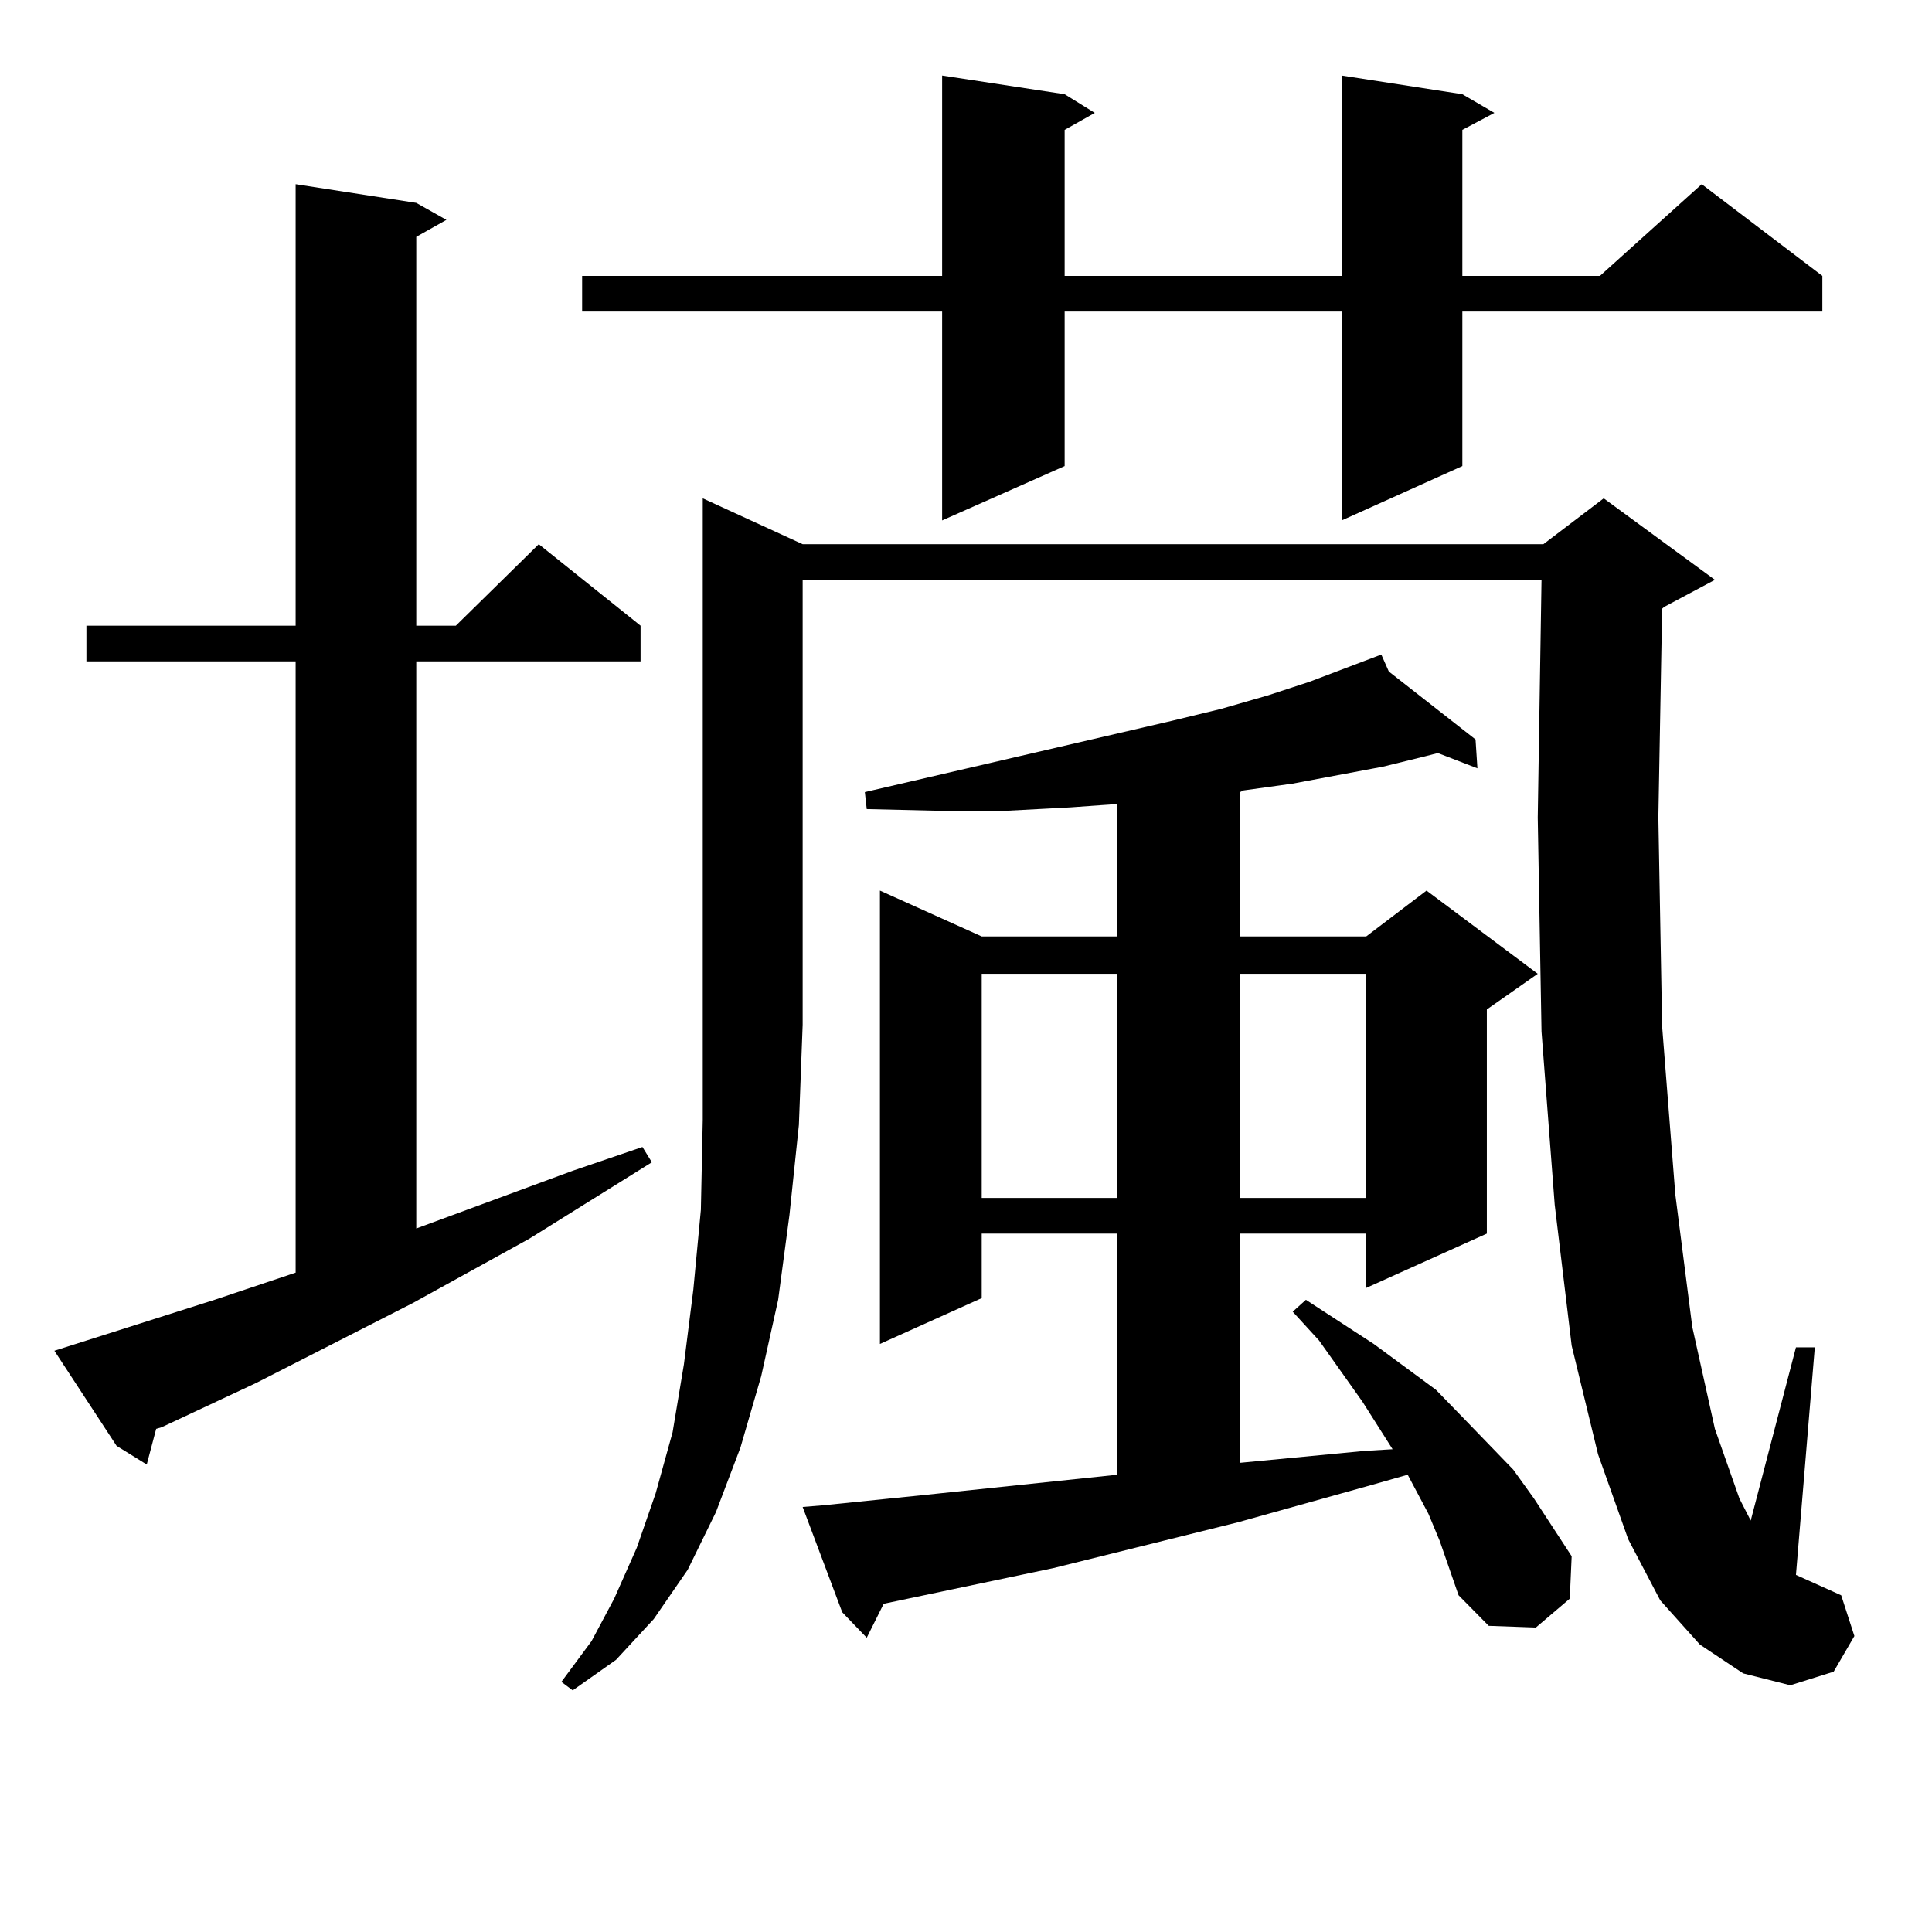
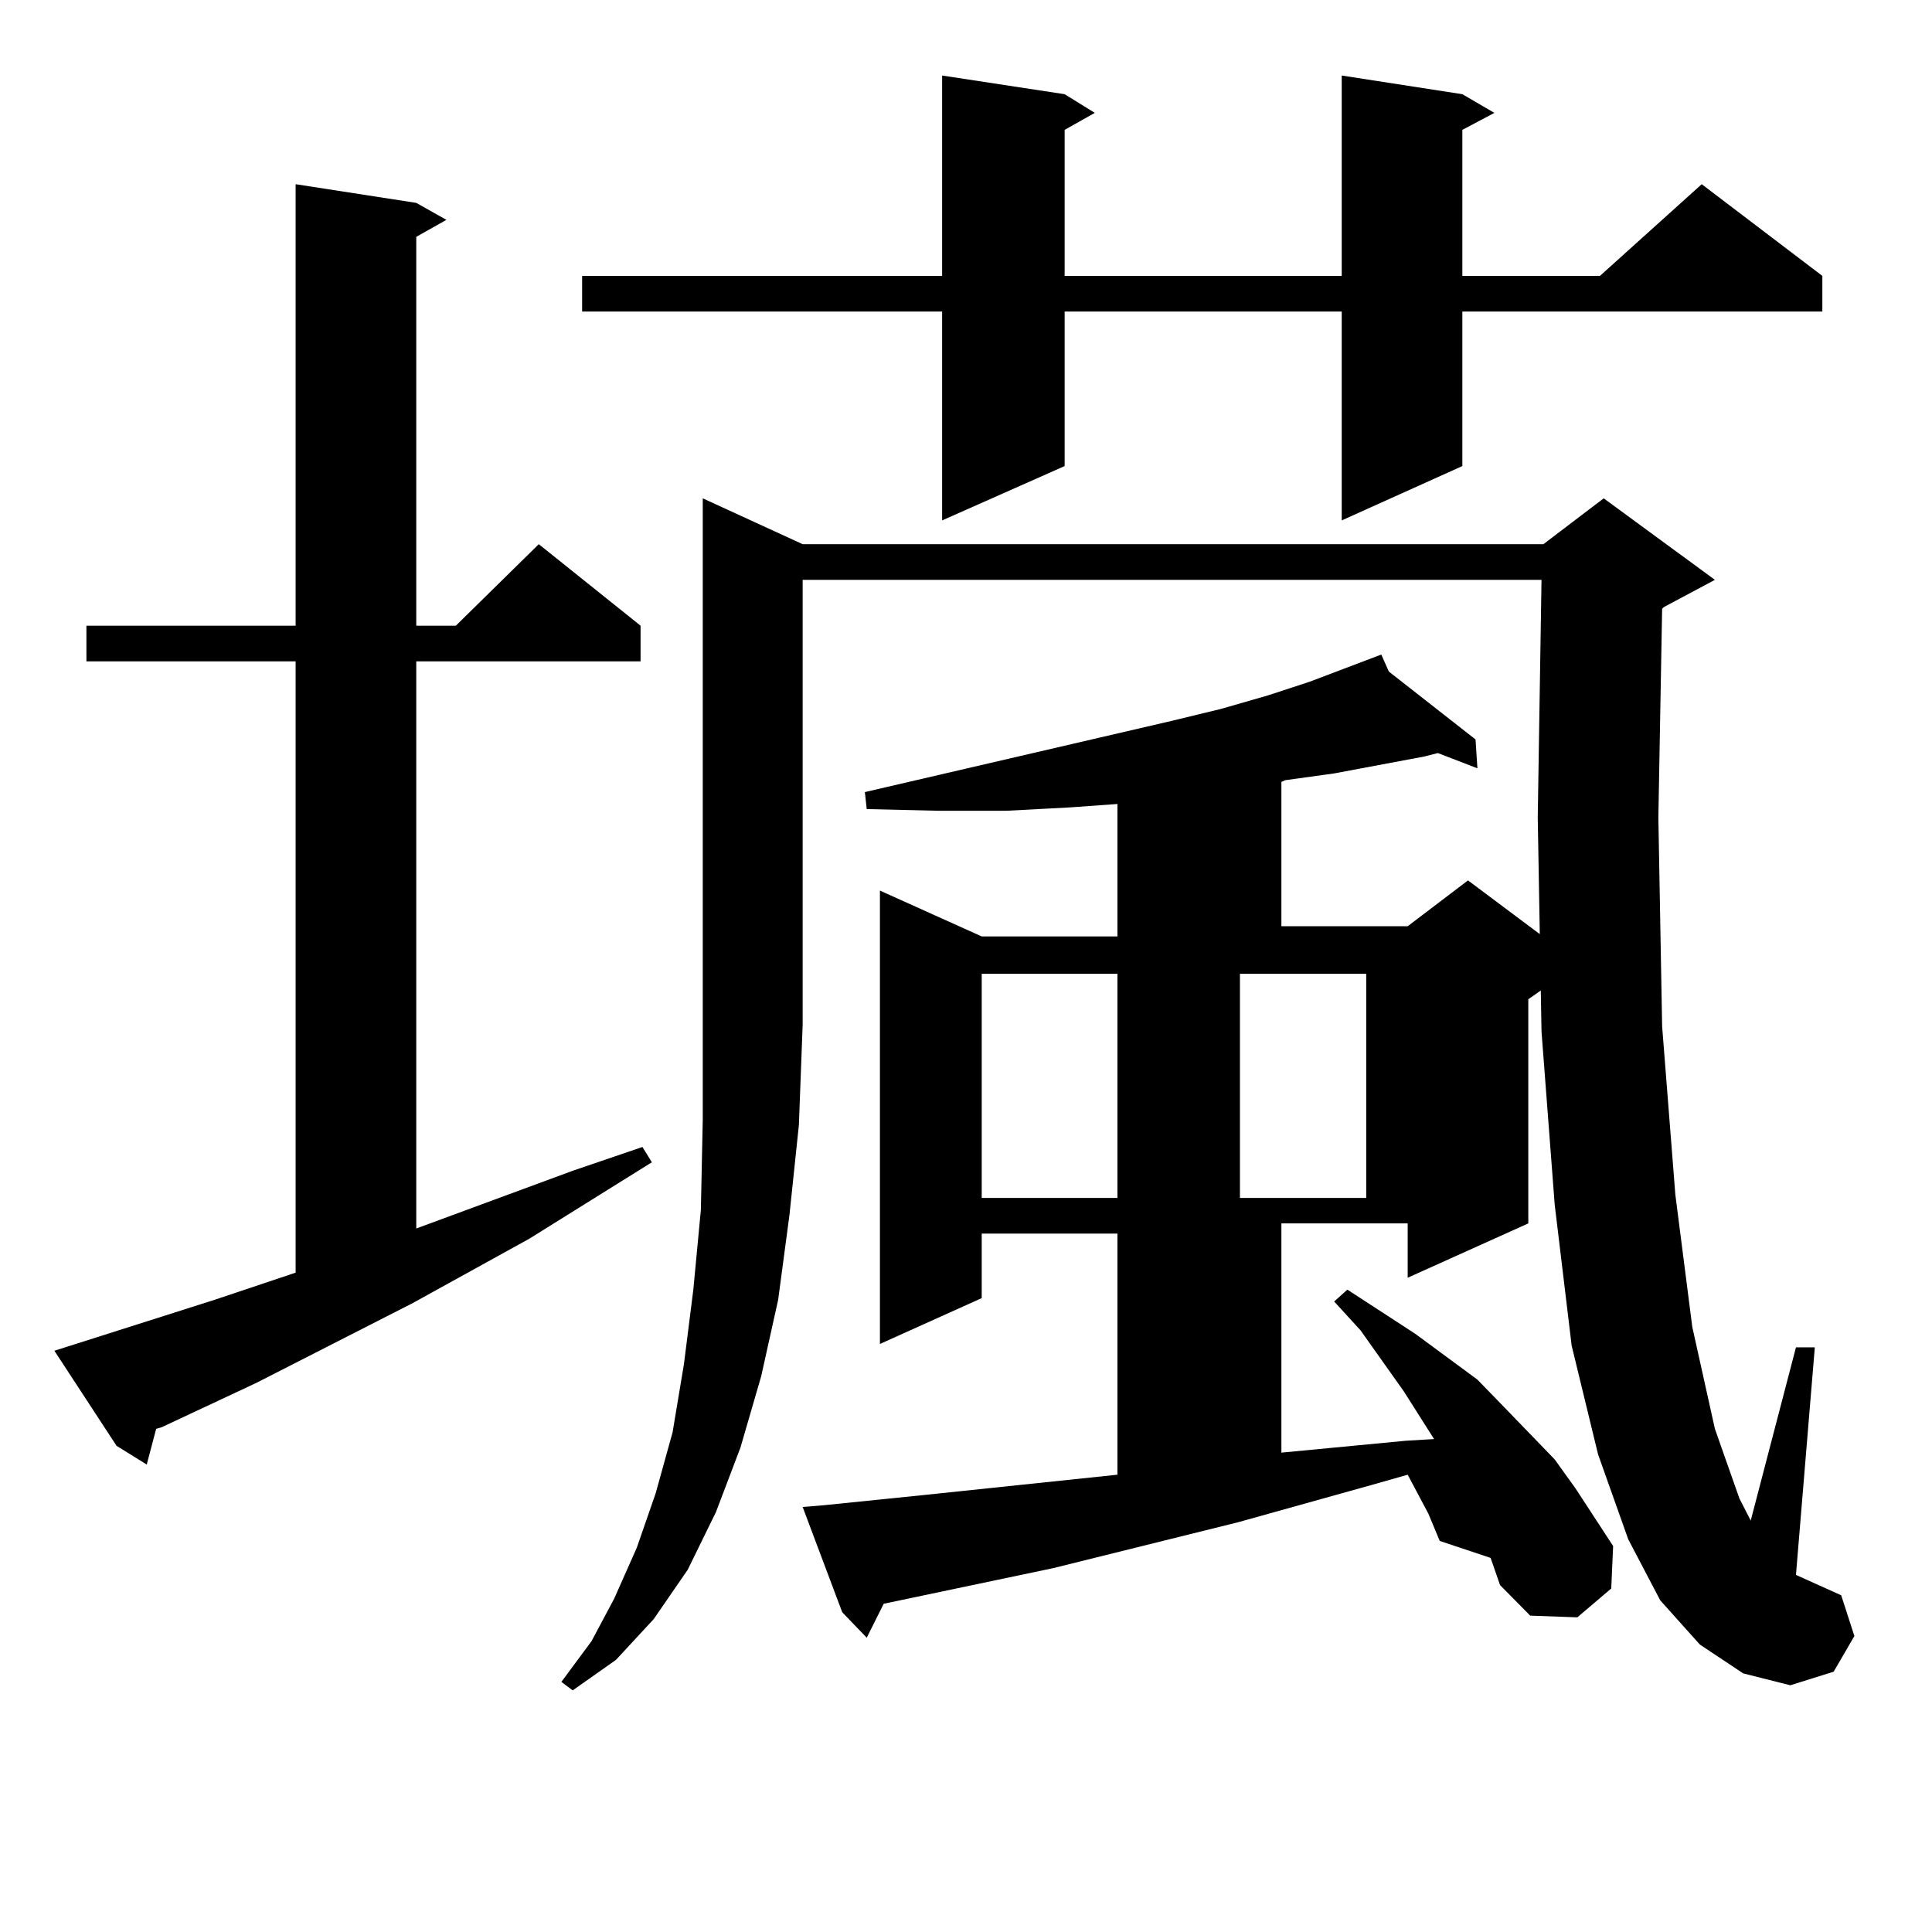
<svg xmlns="http://www.w3.org/2000/svg" version="1.1" id="图层_1" x="0px" y="0px" width="1000px" height="1000px" viewBox="0 0 1000 1000" enable-background="new 0 0 1000 1000" xml:space="preserve">
-   <path d="M111.07,672.781l41.95-14.063V342.313H44.73v-18.457h108.29V95.34l62.438,9.668l15.609,8.789l-15.609,8.789v201.27h20.487  l42.926-42.188l52.682,42.188v18.457H215.458v293.555l80.974-29.883l36.097-12.305l4.878,7.91l-63.413,39.551l-60.486,33.398  l-80.974,41.309l-48.779,22.852l-2.927,0.879l-4.878,18.457l-15.609-9.668l-32.194-49.219L111.07,672.781z M415.453,281.668h383.405  l31.219-23.73l57.56,42.188l-26.341,14.063l-0.976,0.879l-1.951,108.105l1.951,108.105l6.829,87.012l8.78,68.555l11.707,52.734  l12.683,36.035l5.854,11.426l23.414-89.648h9.756l-9.756,117.773l23.414,10.547l6.829,21.094l-10.731,18.457l-22.438,7.031  l-24.39-6.152l-22.438-14.941l-20.487-22.852l-16.585-31.641l-15.609-43.945l-13.658-56.25l-8.78-72.949l-6.829-89.648  l-1.951-110.742l1.951-123.047h-382.43v230.273l-1.951,51.855l-4.878,46.582l-5.854,43.945l-8.78,39.551l-10.731,36.914  l-12.683,33.398l-14.634,29.883l-17.561,25.488l-19.512,21.094l-22.438,15.82l-5.854-4.395l15.609-21.094l11.707-21.973  l11.707-26.367l9.756-28.125l8.78-31.641l5.854-35.156l4.878-38.672l3.902-41.309l0.976-46.582v-321.68L415.453,281.668z   M756.908,48.758l16.585,9.668l-16.585,8.789v75.586h71.218l52.682-47.461l62.438,47.461v18.457H756.908v79.98l-62.438,28.125  V161.258H551.06v79.98l-63.413,28.125V161.258H301.31v-18.457h186.337V39.09l63.413,9.668l15.609,9.668l-15.609,8.789v75.586  h143.411V39.09L756.908,48.758z M745.201,797.586l-5.854-14.063l-10.731-20.215l-18.536,5.273l-69.267,19.336l-95.607,23.73  l-29.268,6.152l-58.535,12.305l-8.78,17.578L435.94,834.5l-20.487-54.492l10.731-0.879l51.706-5.273l100.485-10.547V638.504h-70.242  v33.398l-52.682,23.73V460.965l52.682,23.73h70.242v-68.555l-24.39,1.758l-33.17,1.758h-35.121l-37.072-0.879l-0.976-8.789  l159.021-36.914l25.365-6.152l24.39-7.031l21.463-7.031l37.072-14.063l3.902,8.789l44.877,35.156l0.976,14.941l-20.487-7.91  l-6.829,1.758l-21.463,5.273l-46.828,8.789l-25.365,3.516l-1.951,0.879v74.707h65.364l31.219-23.73l57.56,43.066l-26.341,18.457  v116.016l-62.438,28.125v-28.125h-65.364v118.652l64.389-6.152l14.634-0.879l-15.609-24.609l-22.438-31.641l-13.658-14.941  l6.829-6.152l35.121,22.852l32.194,23.73l13.658,14.063l26.341,27.246l10.731,14.941l19.512,29.883l-0.976,21.973l-17.561,14.941  l-24.39-0.879l-15.609-15.82l-4.878-14.063L745.201,797.586z M508.134,504.031v116.016h70.242V504.031H508.134z M641.789,504.031  v116.016h65.364V504.031H641.789z" />
+   <path d="M111.07,672.781l41.95-14.063V342.313H44.73v-18.457h108.29V95.34l62.438,9.668l15.609,8.789l-15.609,8.789v201.27h20.487  l42.926-42.188l52.682,42.188v18.457H215.458v293.555l80.974-29.883l36.097-12.305l4.878,7.91l-63.413,39.551l-60.486,33.398  l-80.974,41.309l-48.779,22.852l-2.927,0.879l-4.878,18.457l-15.609-9.668l-32.194-49.219L111.07,672.781z M415.453,281.668h383.405  l31.219-23.73l57.56,42.188l-26.341,14.063l-0.976,0.879l-1.951,108.105l1.951,108.105l6.829,87.012l8.78,68.555l11.707,52.734  l12.683,36.035l5.854,11.426l23.414-89.648h9.756l-9.756,117.773l23.414,10.547l6.829,21.094l-10.731,18.457l-22.438,7.031  l-24.39-6.152l-22.438-14.941l-20.487-22.852l-16.585-31.641l-15.609-43.945l-13.658-56.25l-8.78-72.949l-6.829-89.648  l-1.951-110.742l1.951-123.047h-382.43v230.273l-1.951,51.855l-4.878,46.582l-5.854,43.945l-8.78,39.551l-10.731,36.914  l-12.683,33.398l-14.634,29.883l-17.561,25.488l-19.512,21.094l-22.438,15.82l-5.854-4.395l15.609-21.094l11.707-21.973  l11.707-26.367l9.756-28.125l8.78-31.641l5.854-35.156l4.878-38.672l3.902-41.309l0.976-46.582v-321.68L415.453,281.668z   M756.908,48.758l16.585,9.668l-16.585,8.789v75.586h71.218l52.682-47.461l62.438,47.461v18.457H756.908v79.98l-62.438,28.125  V161.258H551.06v79.98l-63.413,28.125V161.258H301.31v-18.457h186.337V39.09l63.413,9.668l15.609,9.668l-15.609,8.789v75.586  h143.411V39.09L756.908,48.758z M745.201,797.586l-5.854-14.063l-10.731-20.215l-18.536,5.273l-69.267,19.336l-95.607,23.73  l-29.268,6.152l-58.535,12.305l-8.78,17.578L435.94,834.5l-20.487-54.492l10.731-0.879l51.706-5.273l100.485-10.547V638.504h-70.242  v33.398l-52.682,23.73V460.965l52.682,23.73h70.242v-68.555l-24.39,1.758l-33.17,1.758h-35.121l-37.072-0.879l-0.976-8.789  l159.021-36.914l25.365-6.152l24.39-7.031l21.463-7.031l37.072-14.063l3.902,8.789l44.877,35.156l0.976,14.941l-20.487-7.91  l-6.829,1.758l-46.828,8.789l-25.365,3.516l-1.951,0.879v74.707h65.364l31.219-23.73l57.56,43.066l-26.341,18.457  v116.016l-62.438,28.125v-28.125h-65.364v118.652l64.389-6.152l14.634-0.879l-15.609-24.609l-22.438-31.641l-13.658-14.941  l6.829-6.152l35.121,22.852l32.194,23.73l13.658,14.063l26.341,27.246l10.731,14.941l19.512,29.883l-0.976,21.973l-17.561,14.941  l-24.39-0.879l-15.609-15.82l-4.878-14.063L745.201,797.586z M508.134,504.031v116.016h70.242V504.031H508.134z M641.789,504.031  v116.016h65.364V504.031H641.789z" />
</svg>